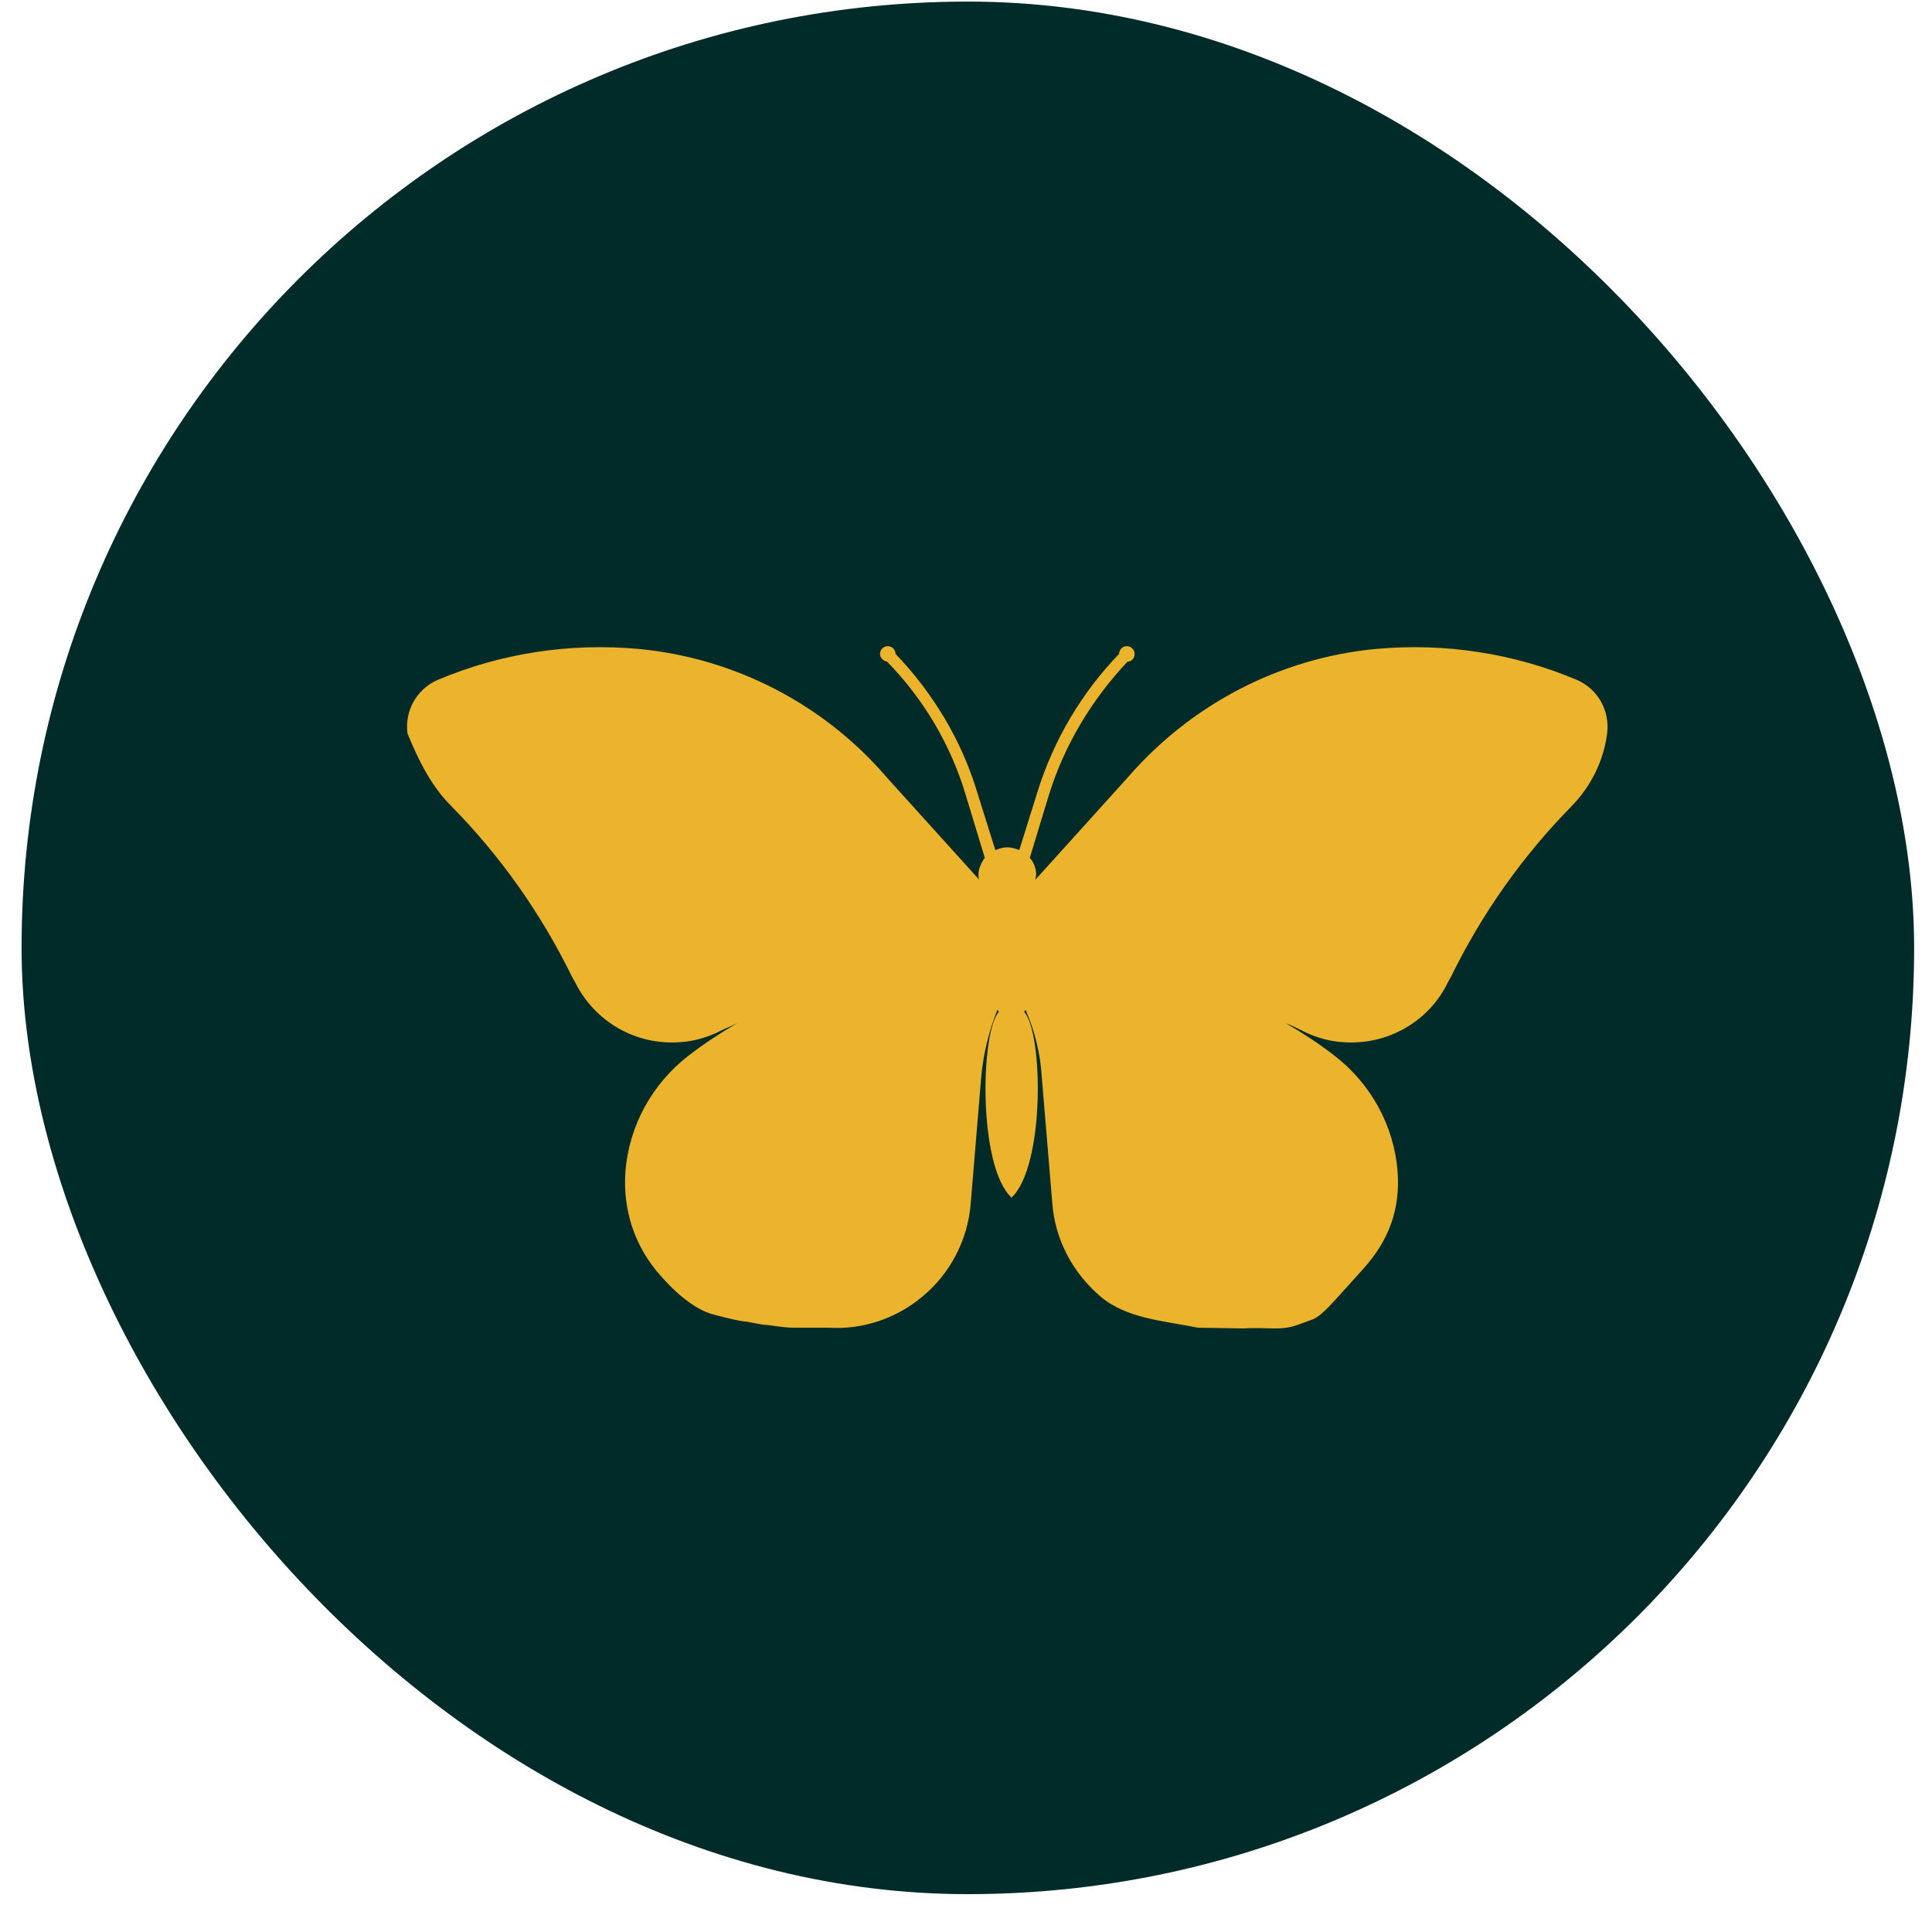
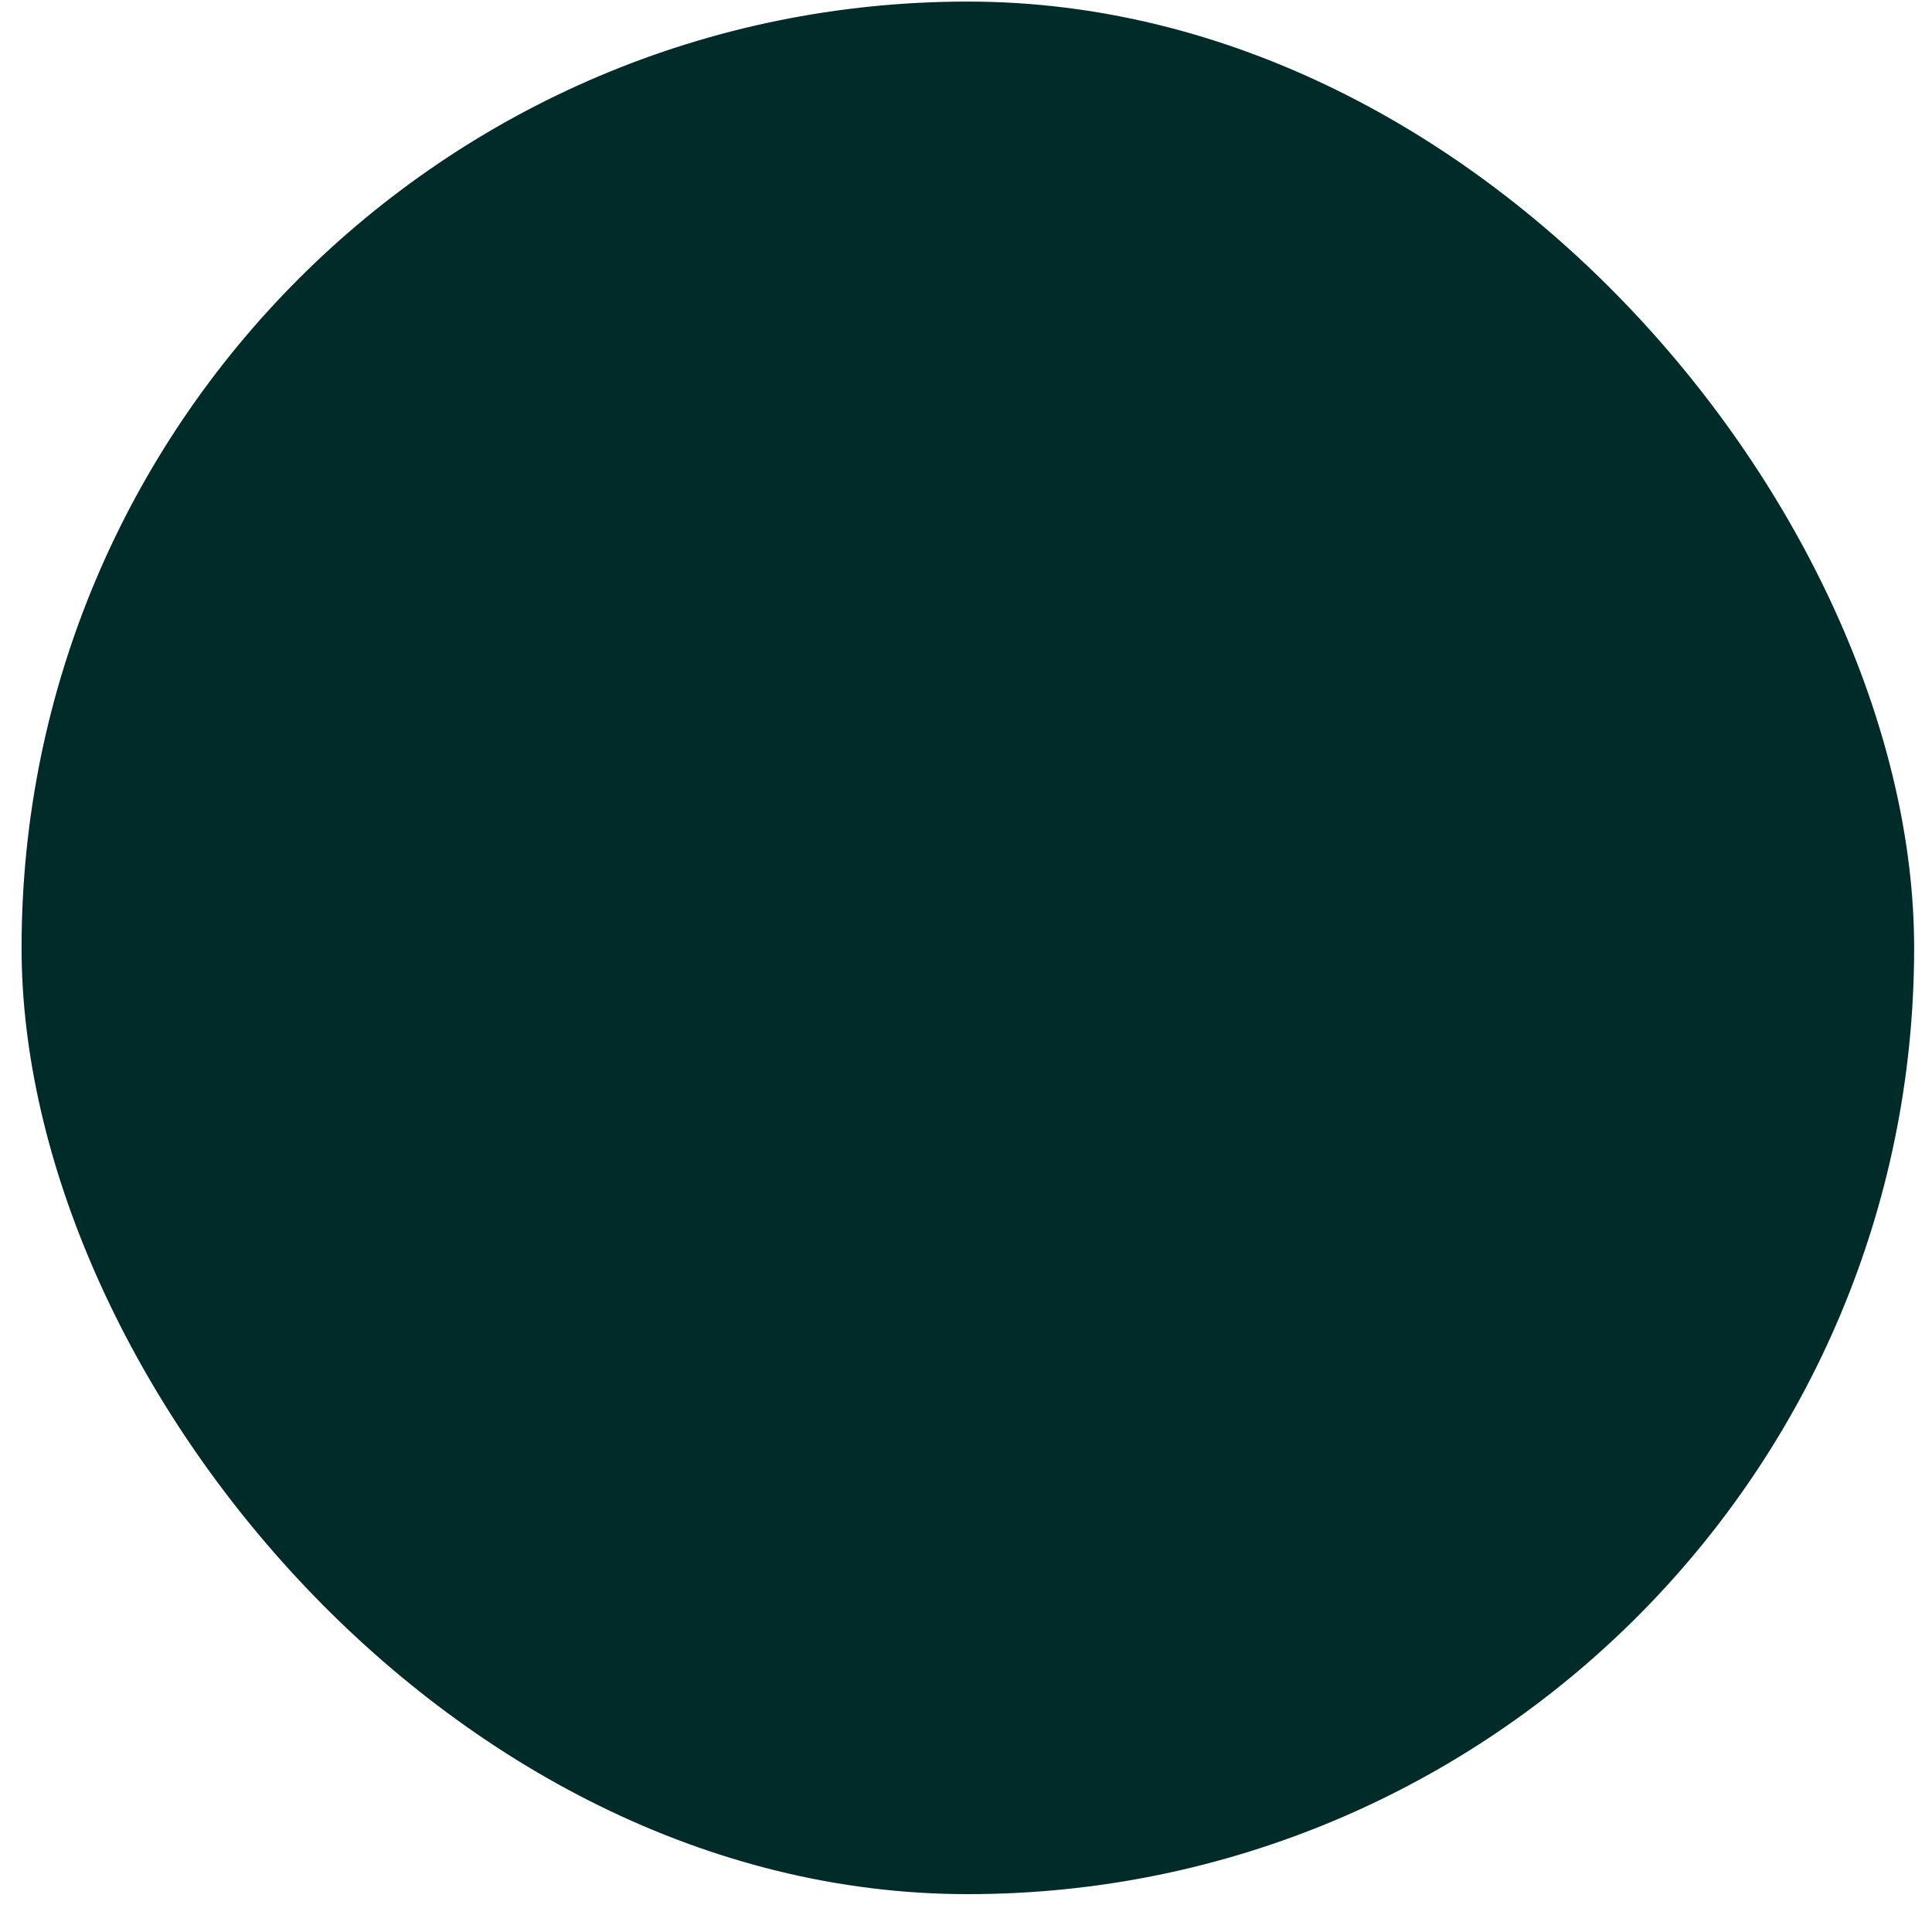
<svg xmlns="http://www.w3.org/2000/svg" width="49" height="49" viewBox="0 0 49 49" fill="none">
  <rect x="0.547" y="0.04" width="48" height="48" rx="24" fill="#012B28" />
-   <path d="M11.439 20.437C12.688 21.704 13.722 23.167 14.507 24.772L14.578 24.897C15.078 25.914 16.13 26.52 17.254 26.431C17.575 26.413 17.878 26.324 18.163 26.199C18.199 26.182 18.235 26.164 18.27 26.146C18.413 26.075 18.556 26.021 18.698 25.95C18.27 26.199 17.86 26.467 17.468 26.77C16.54 27.484 15.952 28.554 15.863 29.714C15.791 30.677 16.095 31.622 16.754 32.354C17.075 32.729 17.6 33.21 18.082 33.335C18.403 33.424 18.795 33.514 18.884 33.514C18.944 33.514 19.33 33.603 19.419 33.603C19.523 33.603 19.865 33.674 20.133 33.674H21.017C21.873 33.728 22.729 33.442 23.389 32.889C24.103 32.3 24.548 31.444 24.62 30.517L24.887 27.305C24.941 26.717 25.084 26.146 25.297 25.611C25.315 25.628 25.315 25.646 25.333 25.664C24.87 26.164 24.798 29.571 25.654 30.374C26.51 29.571 26.457 26.182 25.975 25.664C25.993 25.646 25.993 25.628 26.011 25.611C26.243 26.146 26.386 26.717 26.421 27.305L26.689 30.517C26.76 31.444 27.206 32.283 27.919 32.889C28.579 33.442 29.497 33.496 30.388 33.674L31.547 33.692C31.833 33.674 32.133 33.692 32.35 33.692C32.761 33.692 32.885 33.603 33.153 33.514C33.342 33.45 33.42 33.424 33.688 33.157C33.816 33.028 34.259 32.532 34.58 32.176C35.222 31.462 35.517 30.677 35.446 29.714C35.357 28.554 34.768 27.484 33.841 26.77C33.449 26.467 33.038 26.199 32.61 25.95C32.753 26.003 32.895 26.075 33.038 26.146C33.074 26.164 33.11 26.182 33.145 26.199C33.431 26.324 33.734 26.413 34.055 26.431C35.178 26.52 36.249 25.914 36.73 24.897L36.801 24.772C37.586 23.167 38.621 21.704 39.869 20.437C40.351 19.938 40.672 19.296 40.761 18.6C40.832 18.029 40.529 17.476 39.994 17.244C38.389 16.566 36.641 16.299 34.893 16.459C32.45 16.691 30.203 17.868 28.597 19.724L26.261 22.31C26.261 22.275 26.279 22.221 26.279 22.186C26.279 22.025 26.225 21.882 26.118 21.757L26.6 20.17C26.992 18.903 27.688 17.744 28.597 16.78C28.704 16.78 28.776 16.691 28.776 16.584C28.776 16.477 28.686 16.388 28.579 16.388C28.473 16.388 28.383 16.477 28.383 16.584C27.438 17.565 26.724 18.76 26.314 20.081L25.851 21.561C25.761 21.525 25.654 21.49 25.547 21.49C25.44 21.49 25.333 21.525 25.244 21.561L24.78 20.081C24.388 18.778 23.657 17.565 22.712 16.584C22.712 16.477 22.622 16.388 22.515 16.388C22.408 16.388 22.319 16.477 22.319 16.584C22.319 16.691 22.408 16.762 22.497 16.78C23.425 17.726 24.12 18.903 24.495 20.17L24.977 21.757C24.887 21.882 24.816 22.025 24.816 22.186C24.816 22.221 24.816 22.275 24.834 22.31L22.497 19.724C20.91 17.868 18.645 16.691 16.202 16.459C14.453 16.299 12.706 16.566 11.101 17.244C10.565 17.476 10.262 18.029 10.334 18.6C10.619 19.296 10.94 19.938 11.439 20.437Z" fill="#EBB42C" />
</svg>